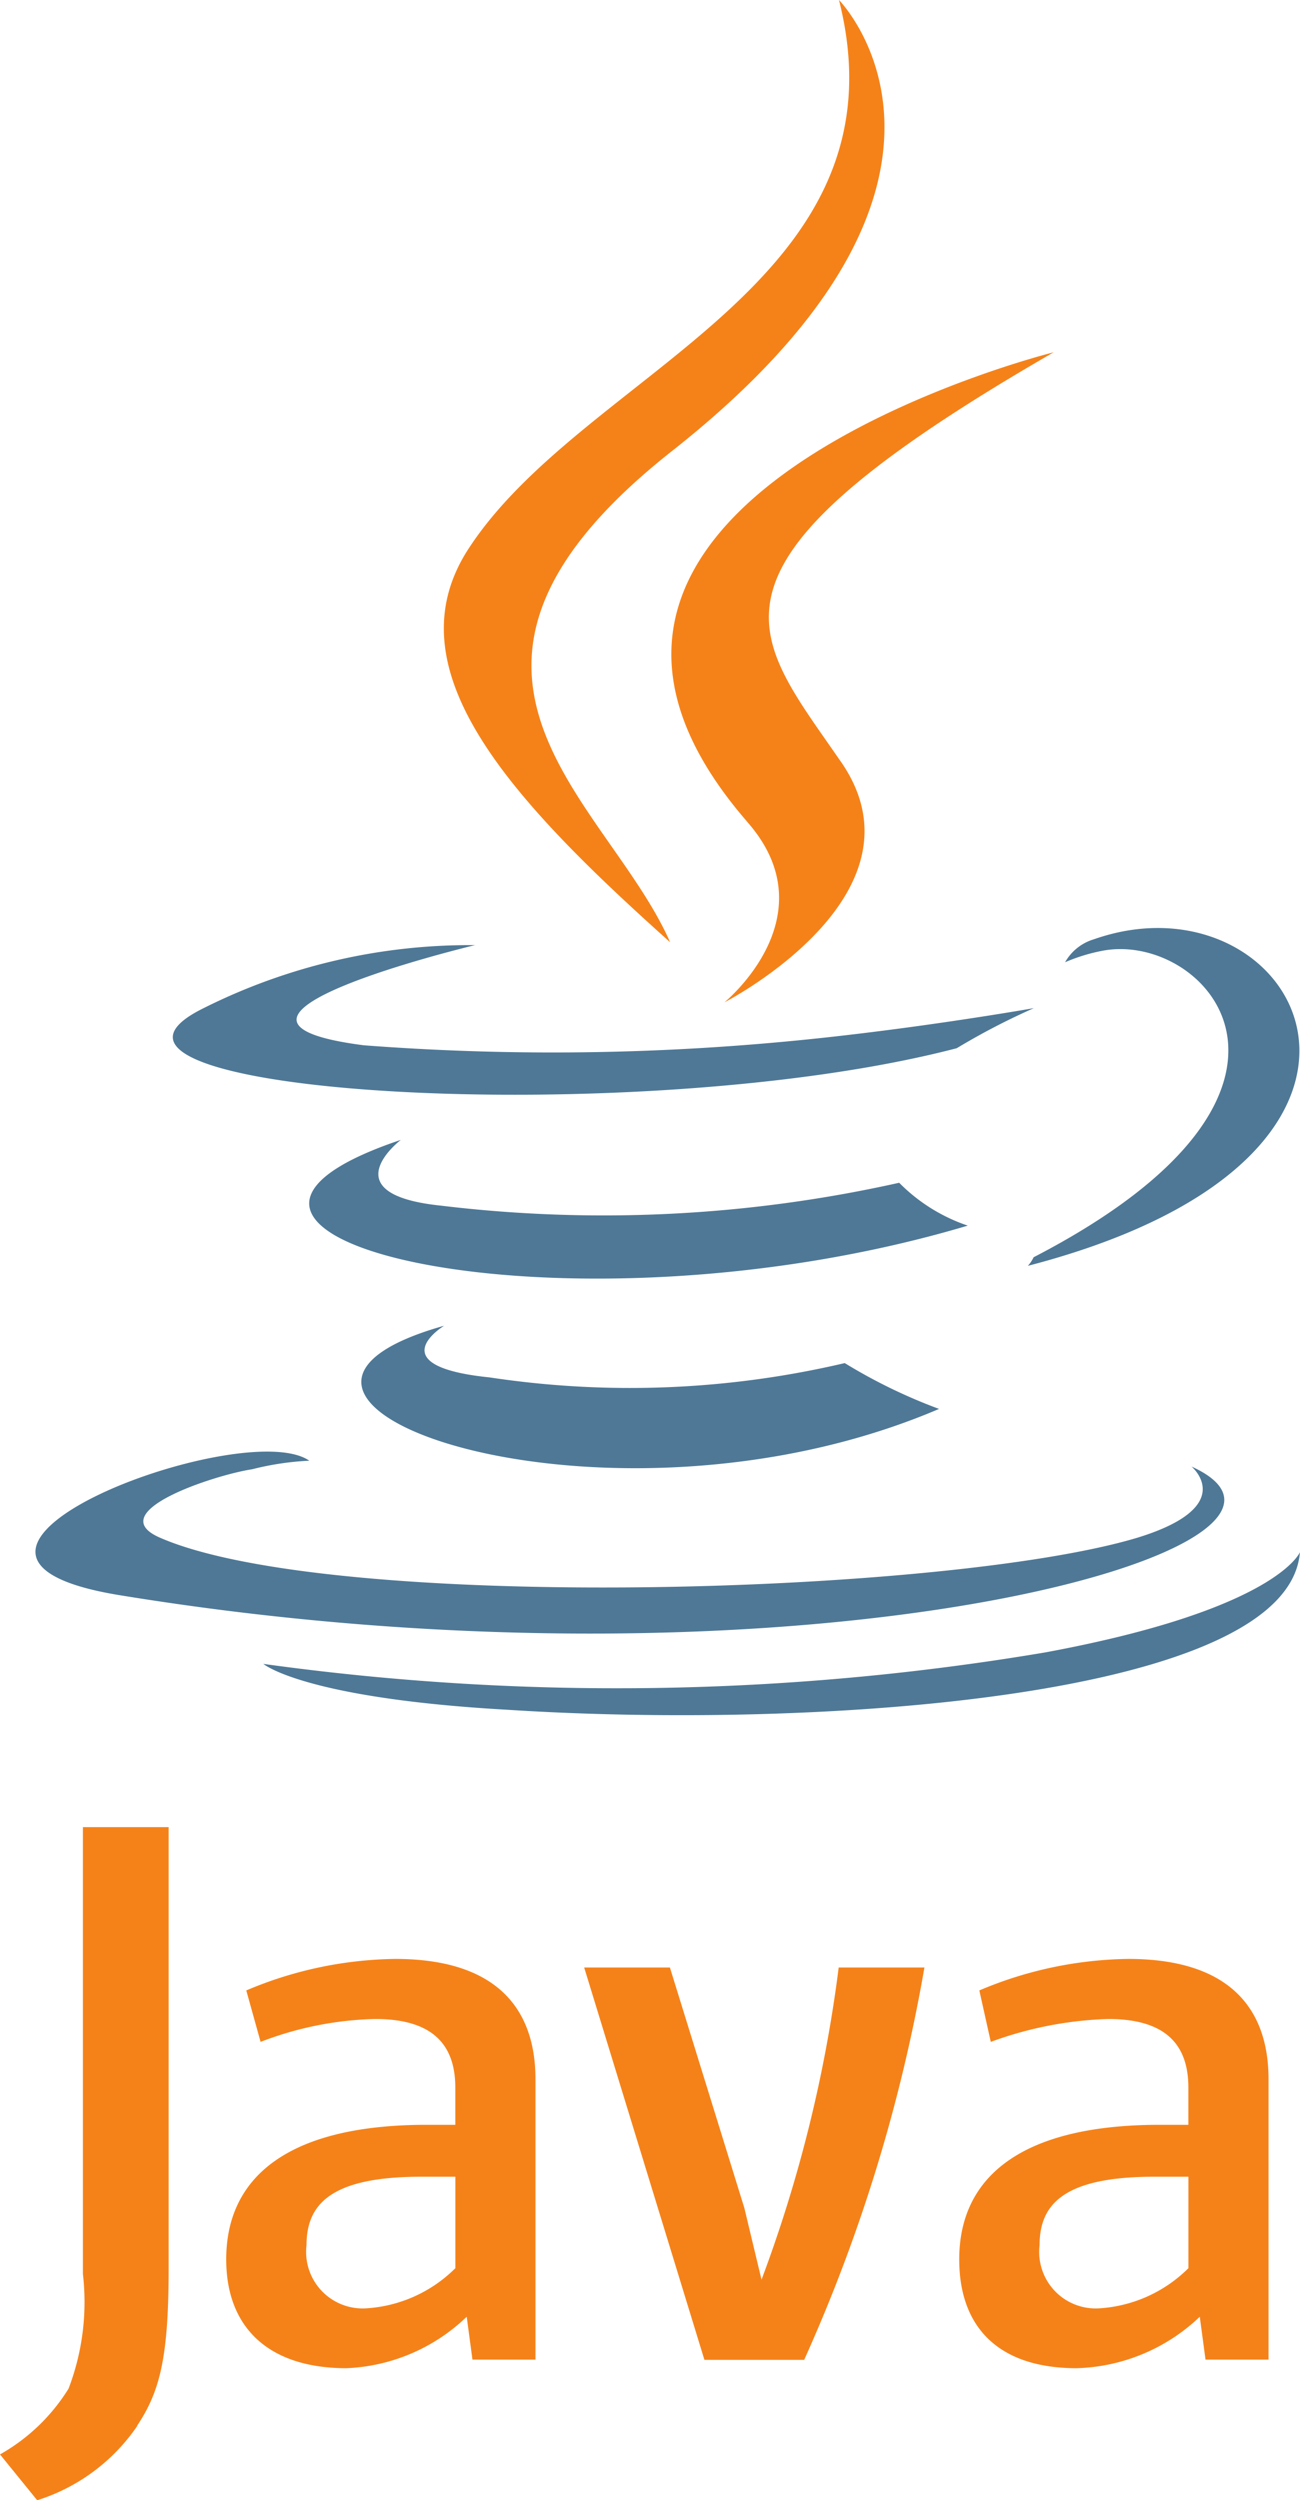
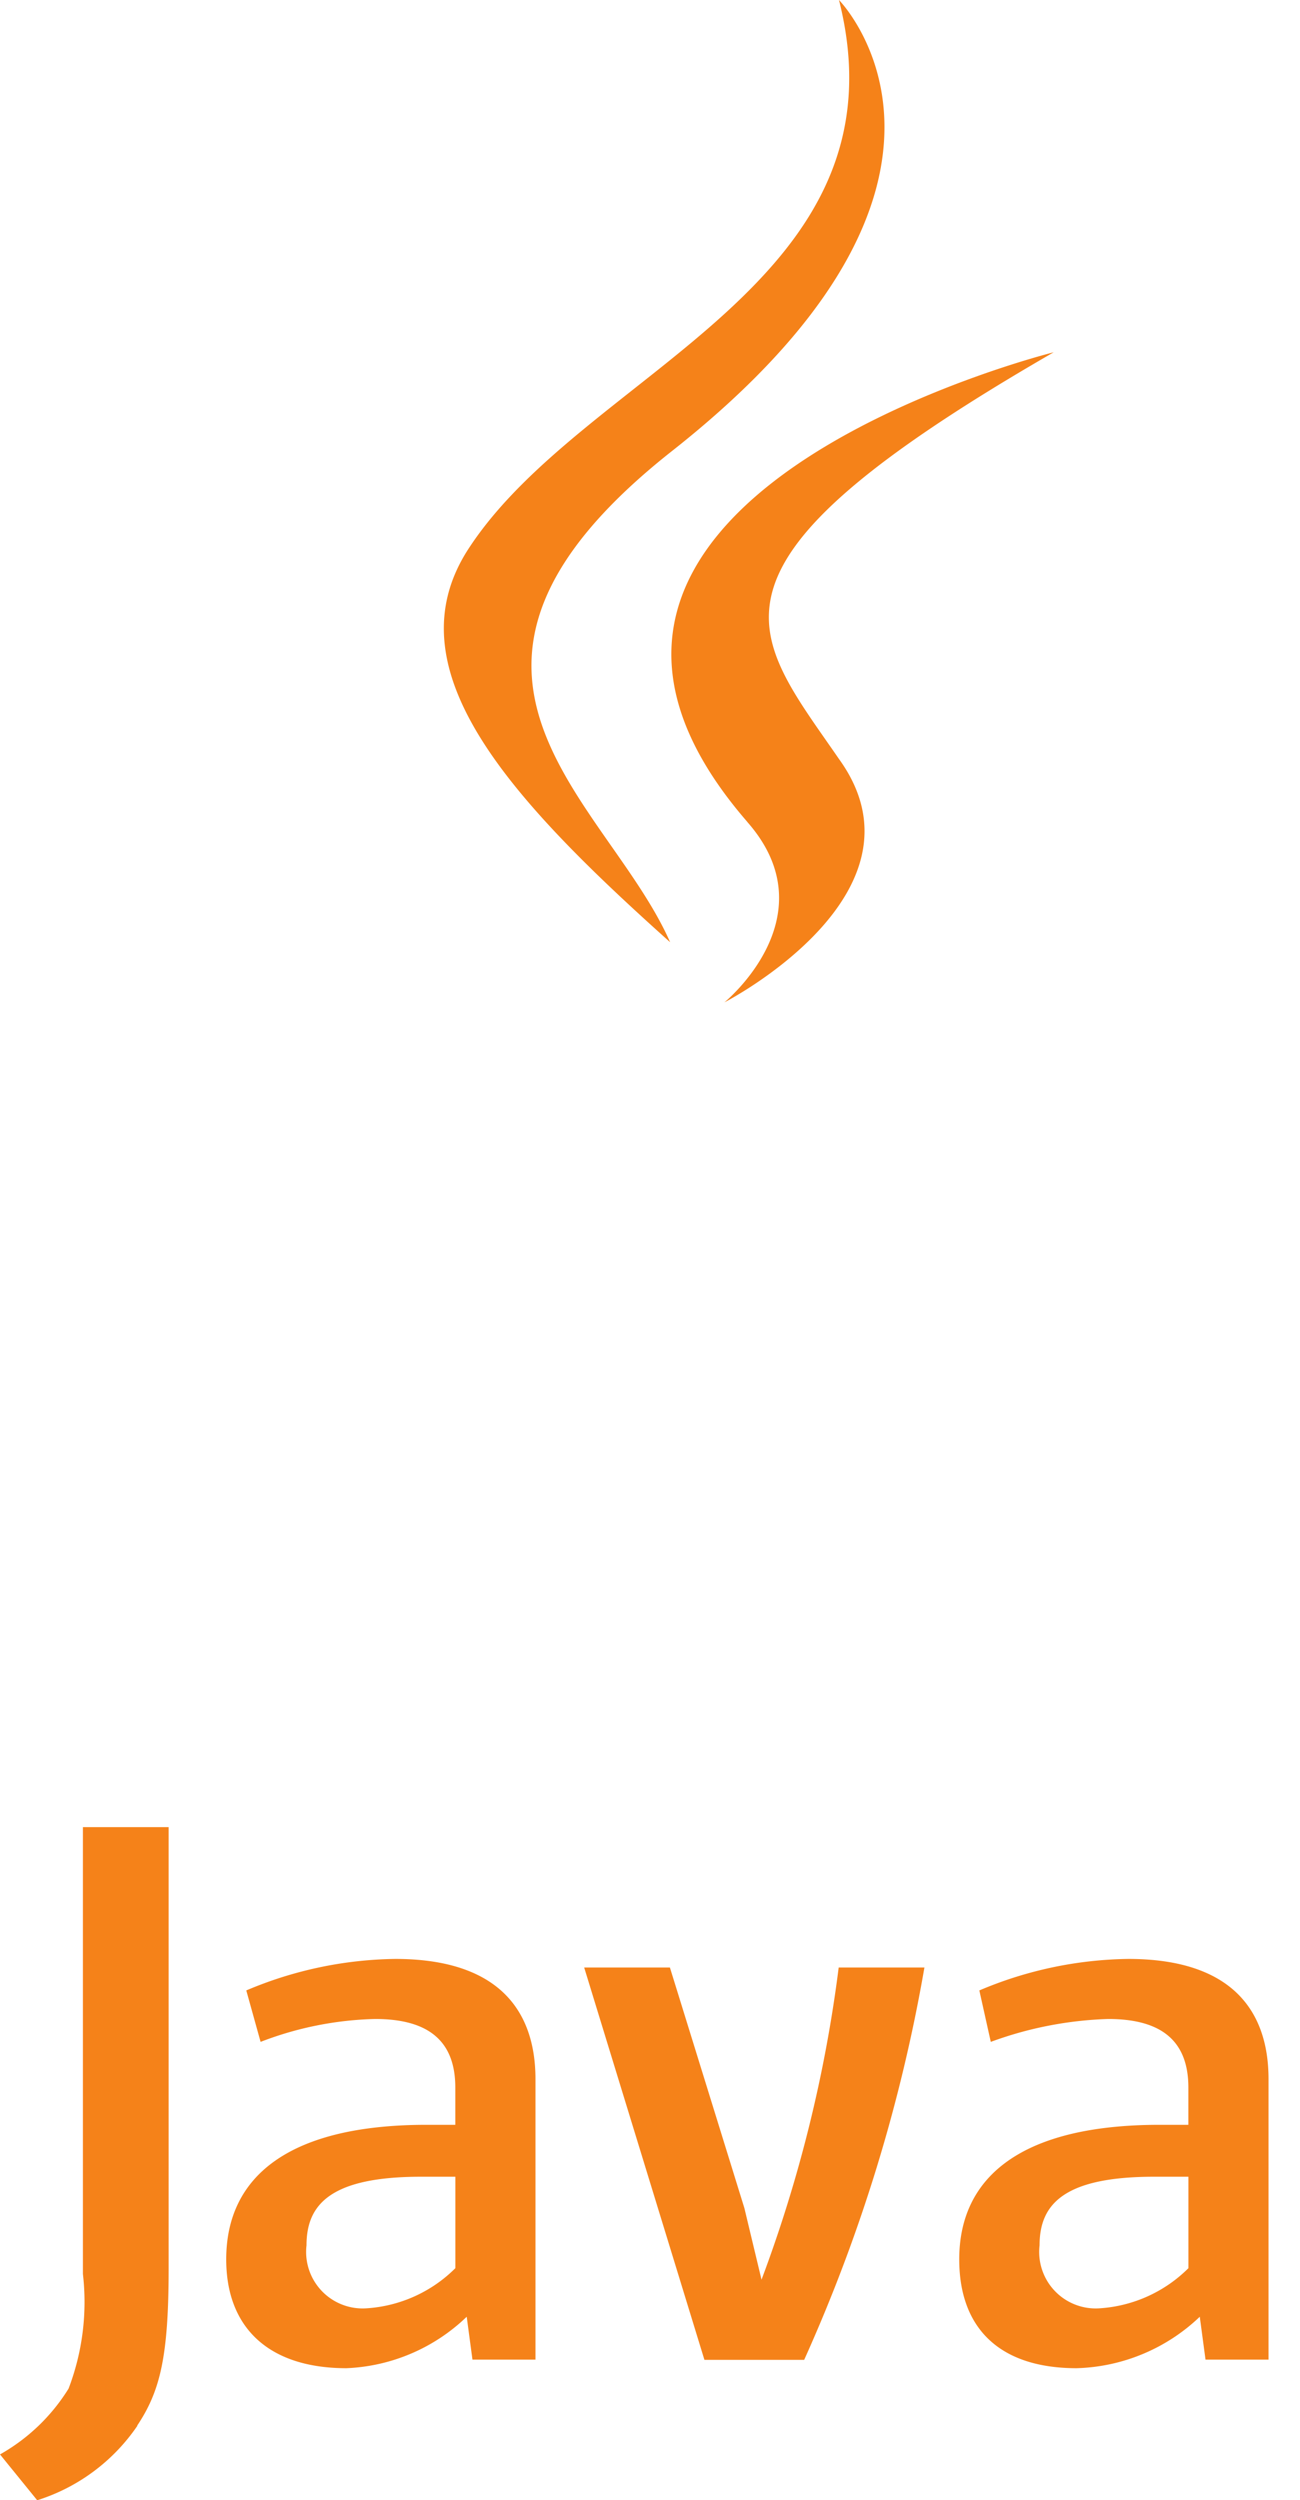
<svg xmlns="http://www.w3.org/2000/svg" width="30.325" height="58.312" viewBox="0 0 30.325 58.312">
  <g id="layer1" transform="translate(3824.556 782.894)">
    <g id="Ebene_x0020_1" transform="translate(-3824.556 -782.894)">
      <g id="_198302696" transform="translate(0 0)">
-         <path id="_227268128" d="M18.114,180.471s-1.536.935,1.069,1.2a21.9,21.9,0,0,0,8.283-.334,12.527,12.527,0,0,0,2.2,1.069c-7.815,3.34-17.7-.2-11.556-1.937Zm-1-4.342s-1.67,1.269.935,1.536a31.59,31.59,0,0,0,10.687-.534,4.075,4.075,0,0,0,1.6,1c-9.418,2.805-19.972.267-13.225-2Zm18.435,7.615s1.136.935-1.269,1.67c-4.475,1.336-18.769,1.737-22.777,0-1.4-.6,1.269-1.469,2.137-1.6a6.658,6.658,0,0,1,1.336-.2c-1.536-1.069-10.22,2.2-4.408,3.139,15.964,2.605,29.123-1.135,24.981-3.006Zm-16.7-12.157s-7.281,1.737-2.6,2.338a58.094,58.094,0,0,0,9.618-.067c3.006-.267,6.012-.8,6.012-.8a16.071,16.071,0,0,0-1.8.935c-7.414,1.937-21.642,1.069-17.567-.935a13.856,13.856,0,0,1,6.345-1.469Zm13.025,7.281c7.481-3.874,4.008-7.615,1.6-7.147a4.178,4.178,0,0,0-.868.267,1.146,1.146,0,0,1,.668-.534c4.742-1.67,8.483,5.01-1.536,7.615a.828.828,0,0,0,.134-.2Zm-12.29,10.554c7.214.468,18.235-.267,18.5-3.674,0,0-.534,1.336-5.945,2.338a60.124,60.124,0,0,1-18.235.267s.935.8,5.678,1.069Z" transform="translate(-7.761 -149.545)" fill="#4e7896" />
        <path id="_230367536" d="M21.739,2.985S25.88,7.193,17.8,13.539c-6.479,5.143-1.469,8.082,0,11.422-3.807-3.406-6.546-6.412-4.676-9.218C15.861,11.6,23.409,9.6,21.739,2.985ZM19.6,22.156c1.937,2.2-.534,4.208-.534,4.208s4.943-2.538,2.672-5.678c-2.071-3.006-3.674-4.475,5.01-9.485,0,0-13.693,3.407-7.147,10.954ZM14.659,58.025V51.479c0-1.67-.935-2.805-3.273-2.805a9.173,9.173,0,0,0-3.473.735l.334,1.2a7.9,7.9,0,0,1,2.672-.534c1.269,0,1.87.534,1.87,1.6v.868h-.668c-3.206,0-4.676,1.2-4.676,3.139,0,1.6,1,2.538,2.805,2.538a4.3,4.3,0,0,0,2.805-1.2l.134,1h1.469Zm-1.87-2.137a3.224,3.224,0,0,1-2.071.935,1.318,1.318,0,0,1-1.4-1.469c0-.935.534-1.6,2.672-1.6h.8v2.137Zm8.149,2.137H18.6l-2.805-9.151h2l1.737,5.611.4,1.67a32.241,32.241,0,0,0,1.8-7.281h2a38.058,38.058,0,0,1-2.805,9.151Zm10.821,0V51.479c0-1.67-.935-2.805-3.273-2.805a9.173,9.173,0,0,0-3.473.735l.267,1.2a8.676,8.676,0,0,1,2.739-.534c1.269,0,1.87.534,1.87,1.6v.868H29.22c-3.206,0-4.676,1.2-4.676,3.139,0,1.6.935,2.538,2.739,2.538a4.334,4.334,0,0,0,2.872-1.2l.134,1h1.469Zm-1.87-2.137a3.224,3.224,0,0,1-2.071.935,1.318,1.318,0,0,1-1.4-1.469c0-.935.534-1.6,2.672-1.6h.8v2.137ZM5.374,59.561A4.442,4.442,0,0,1,3.036,61.3l-.868-1.069a4.448,4.448,0,0,0,1.6-1.536,5.667,5.667,0,0,0,.334-2.672V45.6h2V55.887c0,2.071-.2,2.872-.735,3.674Z" transform="translate(-2.168 -2.985)" fill="#f58219" />
      </g>
    </g>
  </g>
</svg>